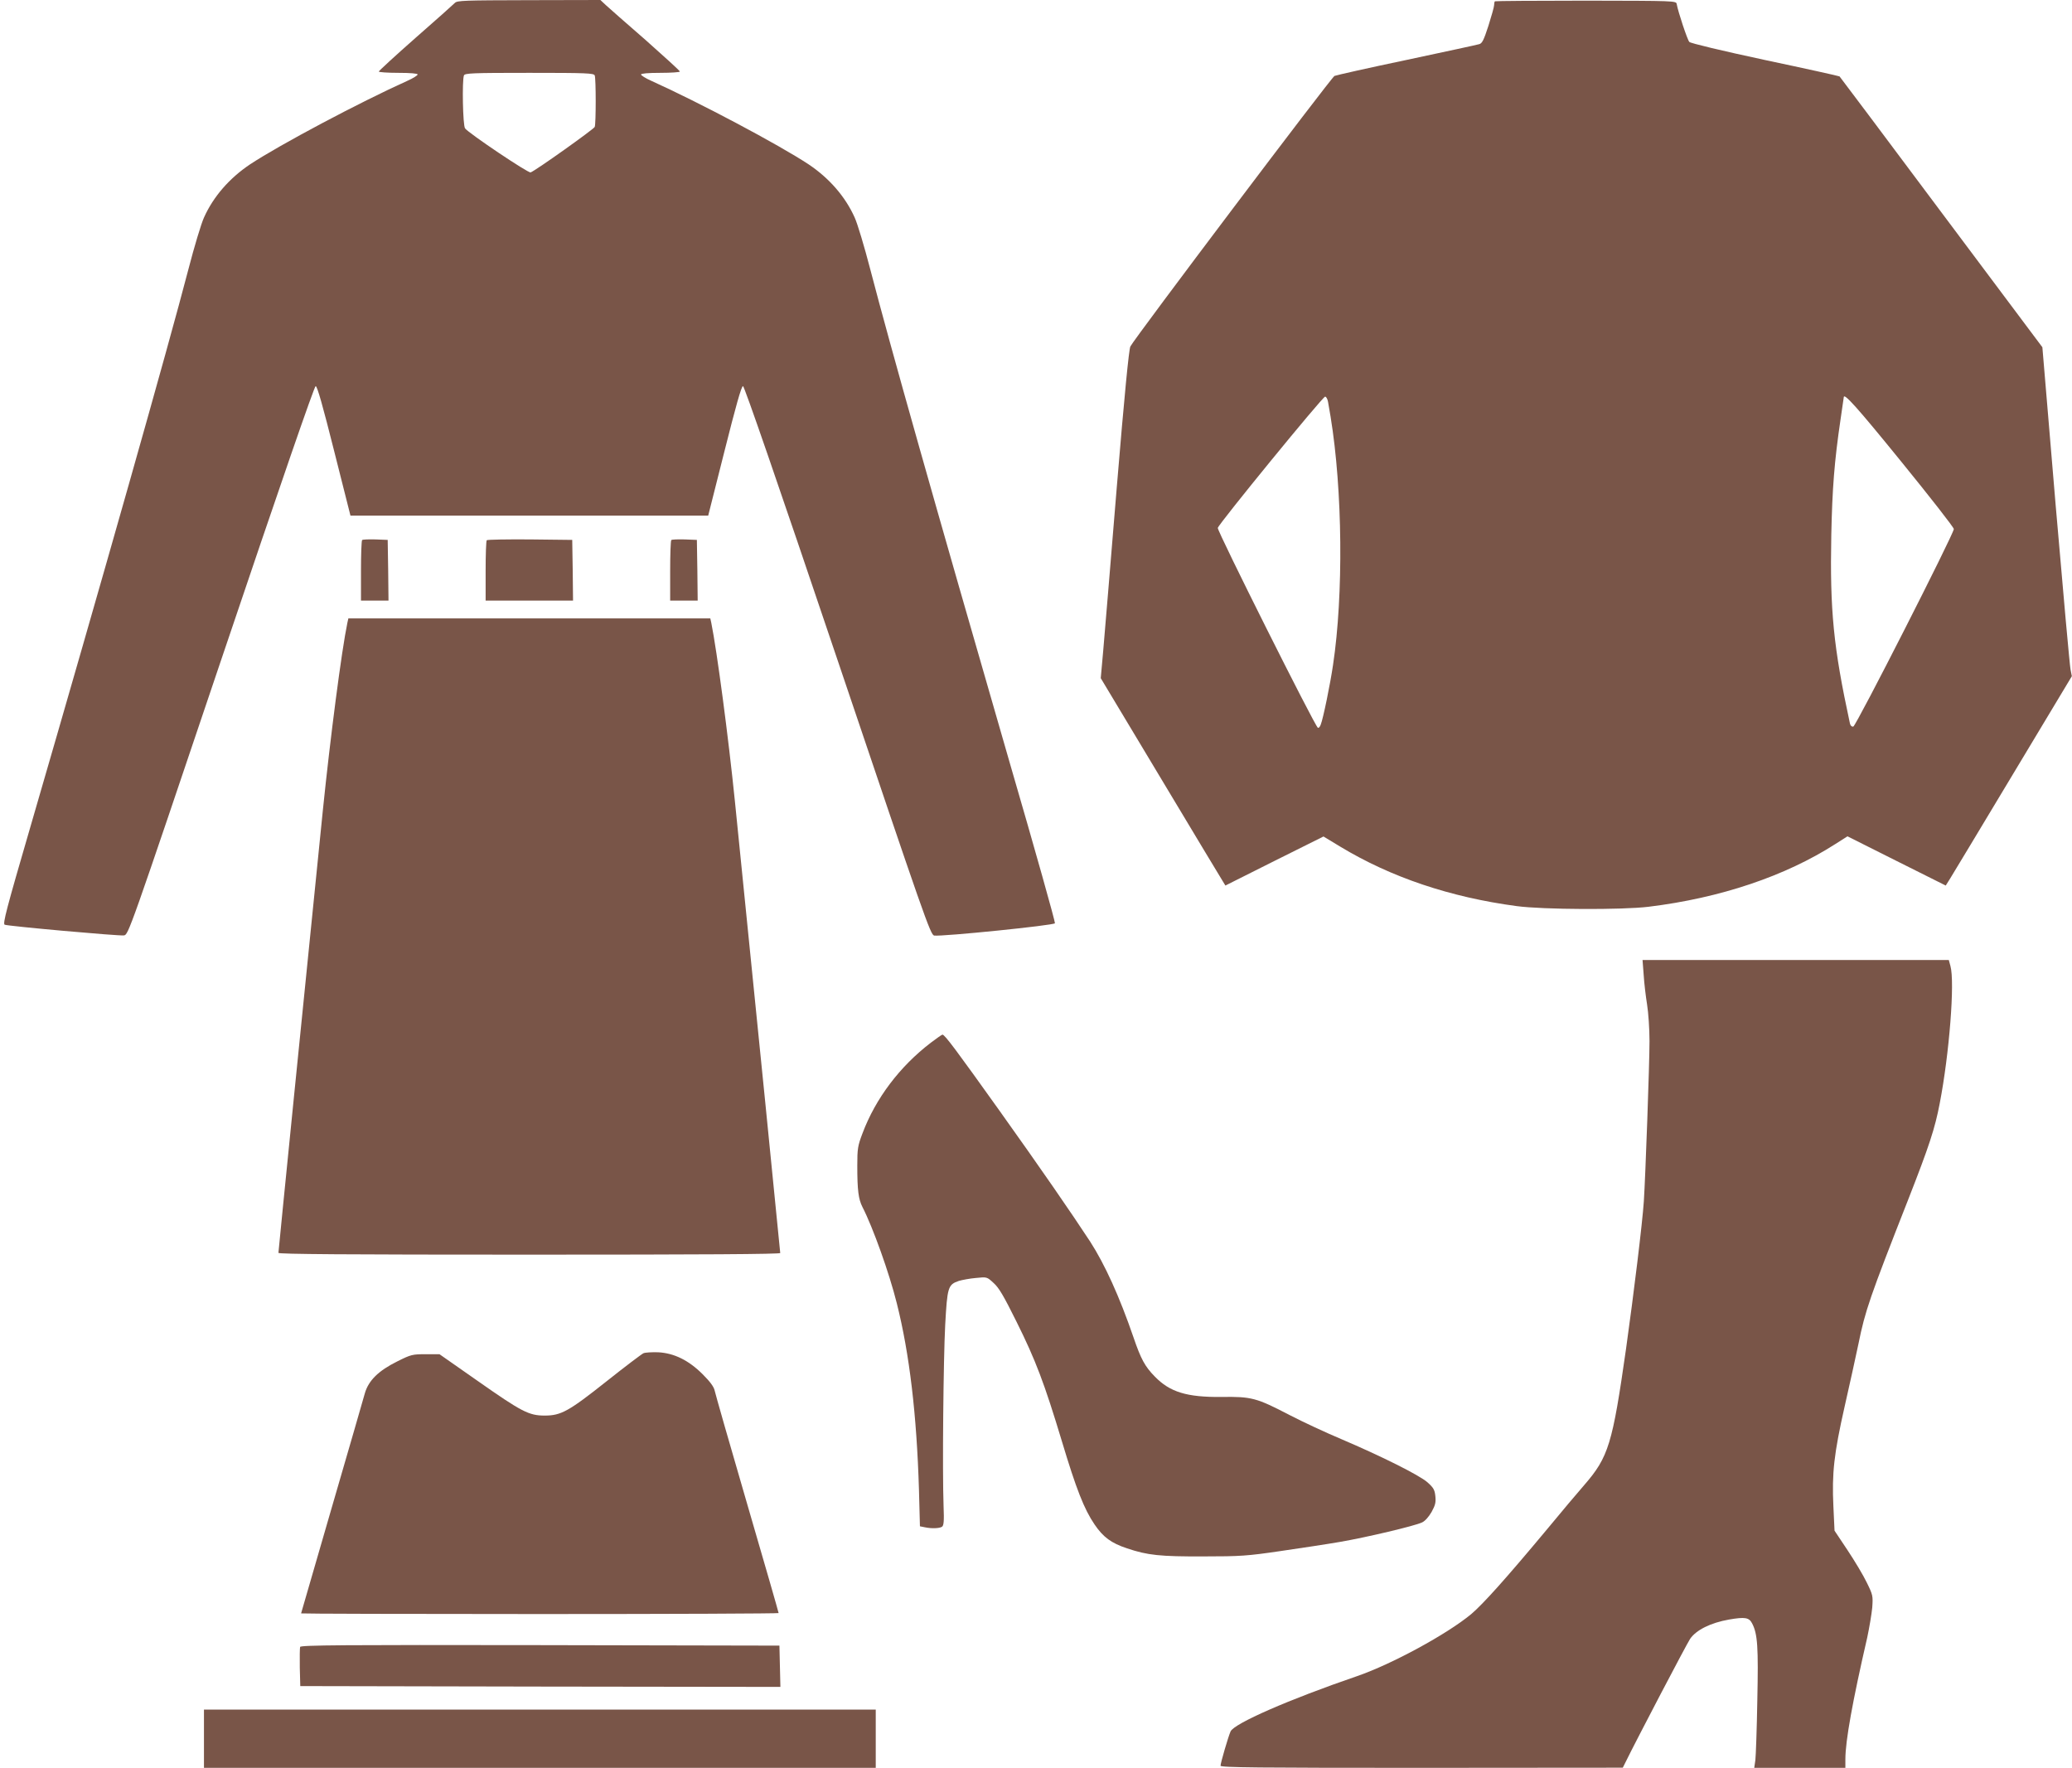
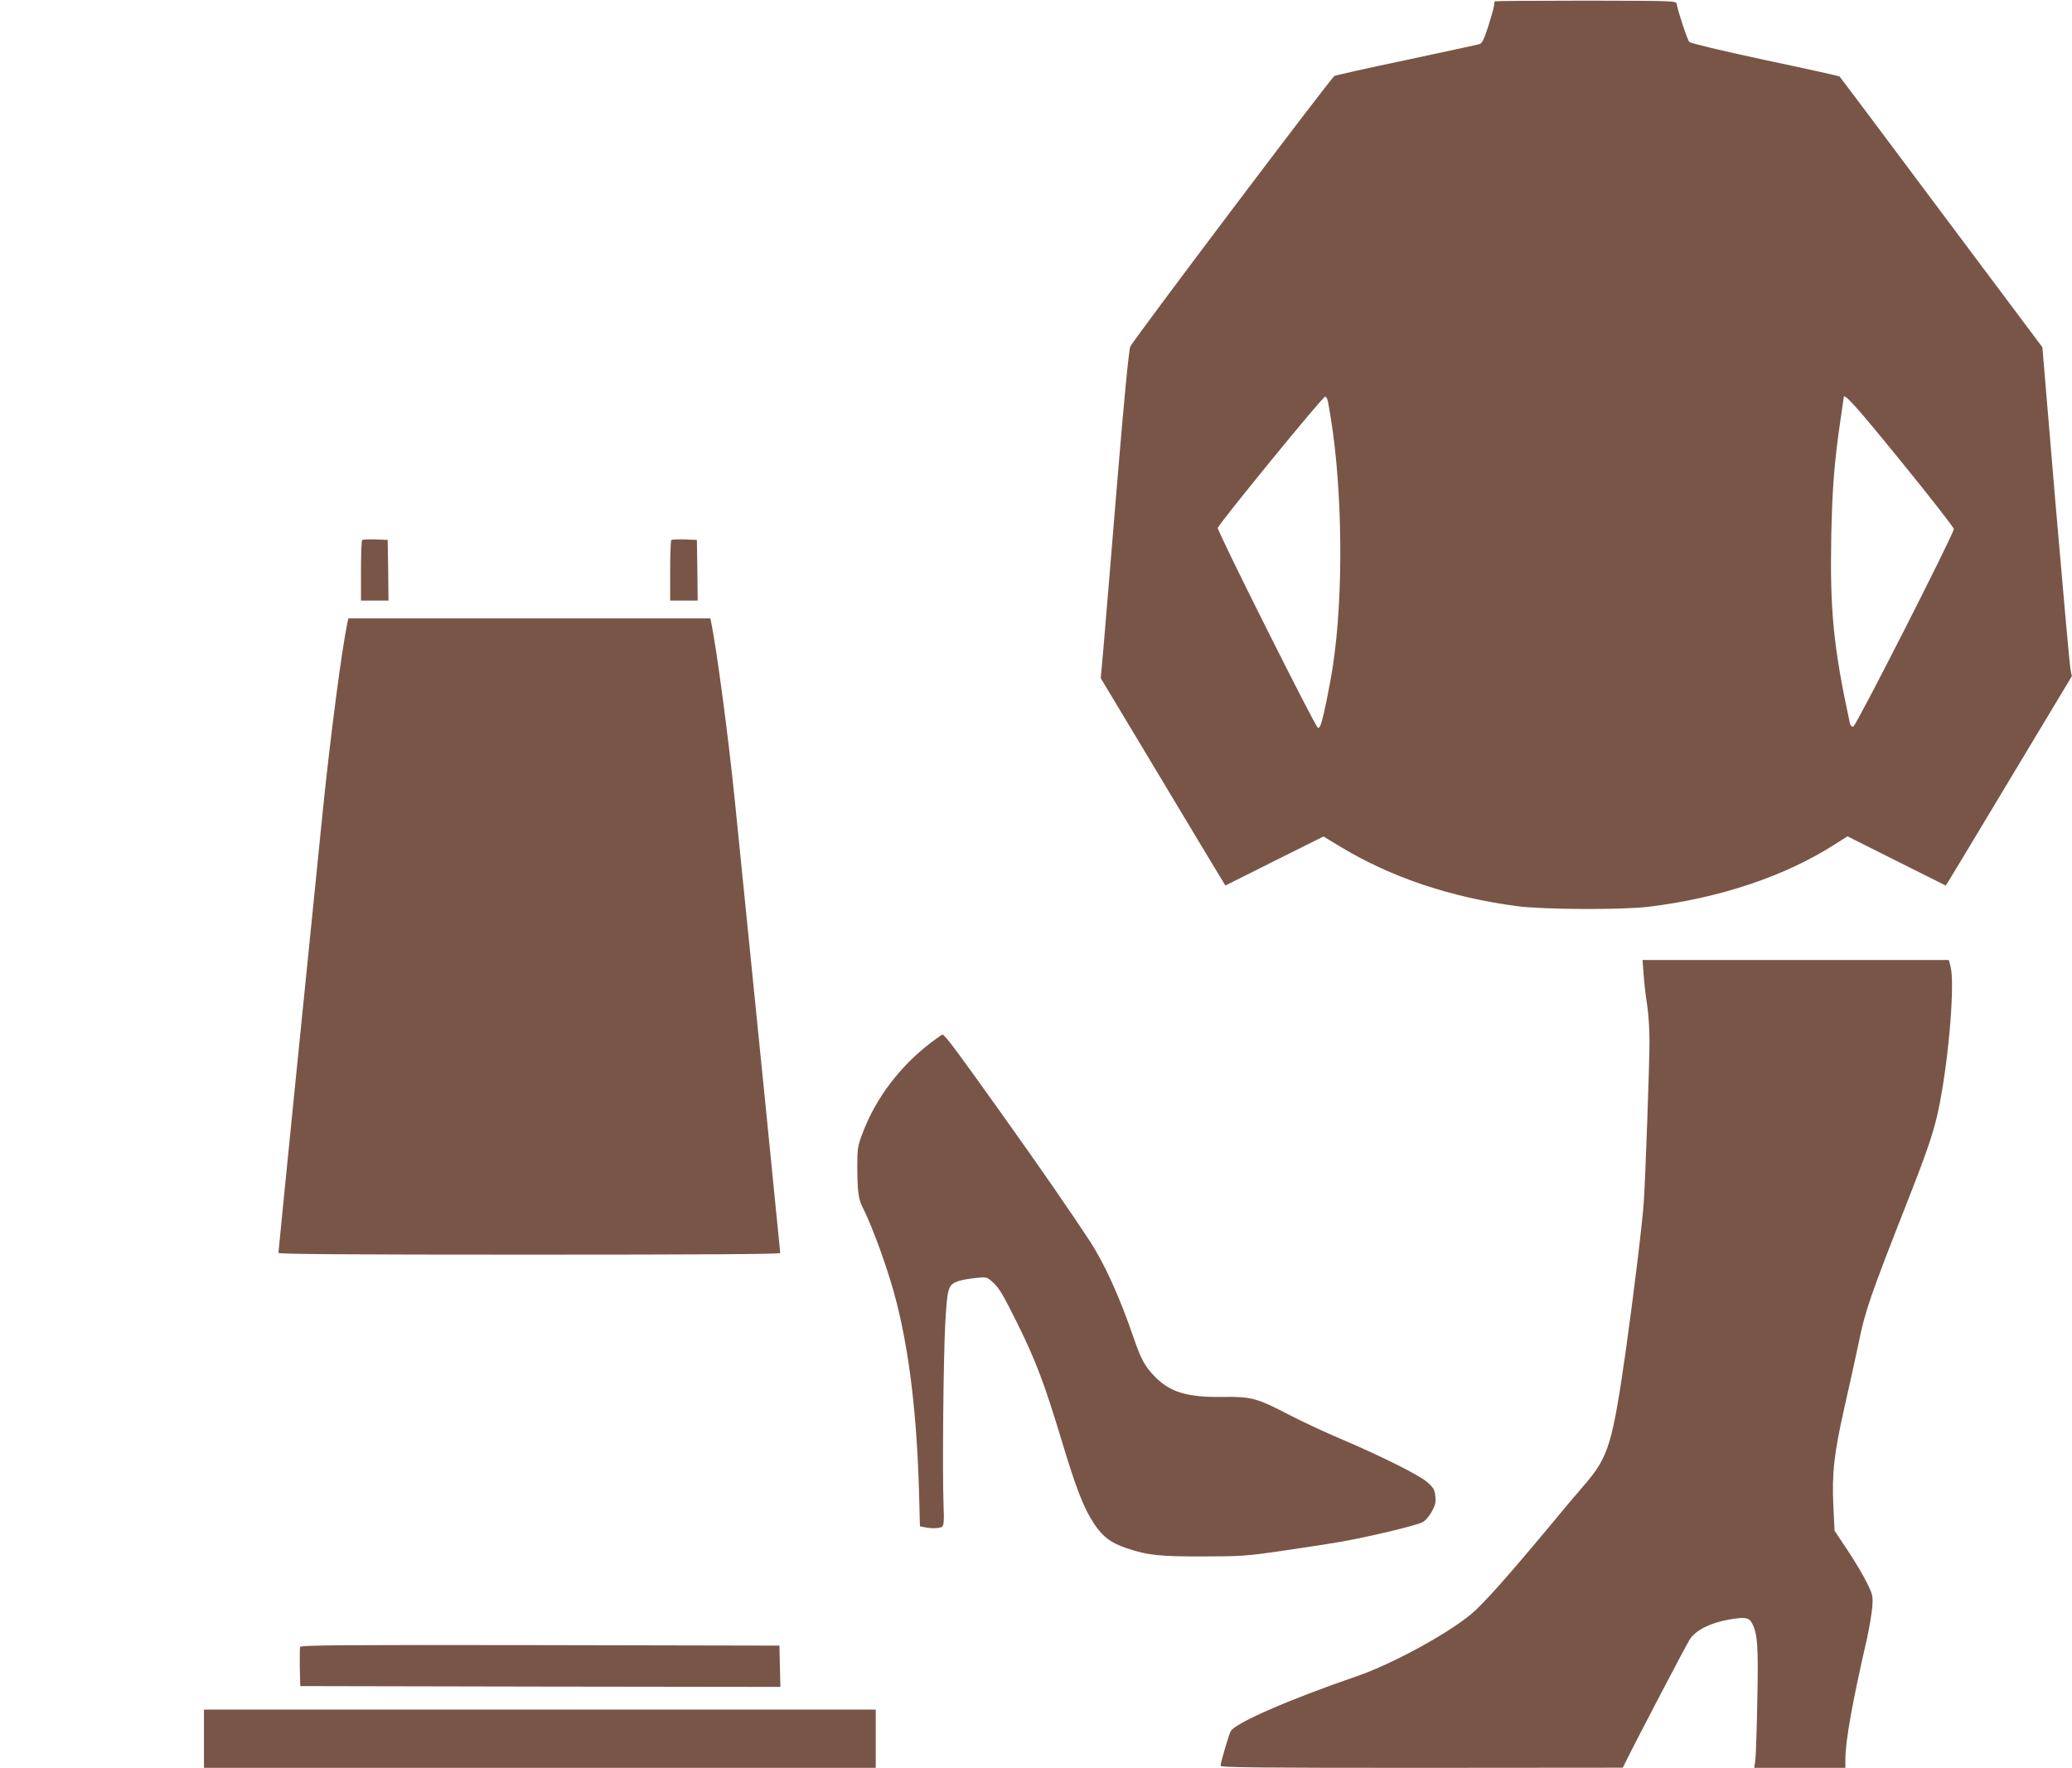
<svg xmlns="http://www.w3.org/2000/svg" version="1.0" width="1280pt" height="1092pt" viewBox="0 0 1280 1092" preserveAspectRatio="xMidYMid meet">
  <g transform="translate(0,1092) scale(0.1,-0.1)" fill="#795548" stroke="none">
-     <path d="M2810 10902 c-9 -9 -118 -107 -243 -216 -125 -110 -227 -204 -227 -208 0 -4 54 -8 120 -8 77 0 120 -4 120 -10 0 -6 -29 -24 -63 -39 -297 -134 -787 -394 -972 -516 -127 -85 -227 -199 -285 -329 -17 -37 -60 -180 -96 -319 -126 -485 -531 -1913 -977 -3447 -148 -508 -171 -596 -158 -602 22 -9 701 -70 736 -66 28 3 29 5 600 1698 375 1111 577 1695 585 1695 10 0 45 -126 114 -400 l101 -400 1105 0 1105 0 101 400 c69 274 104 400 114 400 8 0 210 -584 585 -1695 537 -1591 573 -1695 596 -1699 49 -7 741 63 746 76 3 6 -121 448 -276 980 -473 1636 -740 2580 -865 3060 -36 139 -79 282 -96 319 -58 130 -158 244 -285 329 -185 122 -675 382 -972 516 -34 15 -63 33 -63 39 0 6 43 10 120 10 66 0 120 4 120 8 0 5 -96 92 -212 195 -117 102 -228 199 -246 216 l-33 31 -442 -1 c-399 -1 -443 -2 -457 -17z m864 -448 c8 -20 8 -298 0 -318 -6 -14 -364 -269 -396 -281 -14 -6 -383 242 -405 272 -14 18 -19 296 -7 327 5 14 50 16 404 16 354 0 399 -2 404 -16z" />
    <path d="M9235 10912 c-3 -3 -5 -14 -5 -24 0 -10 -16 -67 -35 -127 -29 -89 -39 -110 -58 -114 -12 -4 -213 -47 -447 -97 -234 -49 -434 -94 -446 -99 -19 -8 -1230 -1613 -1261 -1671 -9 -17 -37 -303 -84 -870 -38 -465 -76 -920 -84 -1012 l-15 -167 371 -618 c204 -340 377 -628 385 -640 l14 -23 303 152 303 151 104 -63 c313 -189 678 -312 1089 -367 163 -22 654 -24 816 -4 442 54 844 189 1154 388 l74 47 303 -152 304 -152 27 43 c14 23 190 314 389 646 l363 604 -8 41 c-5 23 -46 480 -92 1016 l-82 975 -625 835 c-343 459 -626 837 -628 838 -1 2 -208 48 -459 101 -266 57 -462 104 -469 112 -12 13 -69 184 -78 234 -3 20 -11 20 -561 21 -306 0 -559 -2 -562 -4z m-1031 -2474 c3 -18 10 -60 16 -93 74 -453 80 -1100 15 -1532 -17 -117 -61 -332 -76 -369 -5 -14 -13 -23 -18 -19 -19 11 -623 1217 -618 1234 7 27 648 811 663 811 7 0 15 -15 18 -32z m3540 -368 c179 -220 326 -408 326 -418 -1 -31 -604 -1217 -621 -1220 -10 -2 -18 6 -21 20 -102 472 -124 696 -115 1163 6 287 19 456 57 713 11 74 20 136 20 138 0 30 81 -60 354 -396z" />
    <path d="M2237 7584 c-4 -4 -7 -90 -7 -191 l0 -183 85 0 85 0 -2 188 -3 187 -75 3 c-42 1 -79 0 -83 -4z" />
-     <path d="M3007 7583 c-4 -3 -7 -89 -7 -190 l0 -183 270 0 270 0 -2 188 -3 187 -261 3 c-143 1 -263 -1 -267 -5z" />
    <path d="M4147 7584 c-4 -4 -7 -90 -7 -191 l0 -183 85 0 85 0 -2 188 -3 187 -75 3 c-42 1 -79 0 -83 -4z" />
    <path d="M2146 7073 c-36 -172 -106 -714 -151 -1153 -104 -1024 -275 -2728 -275 -2739 0 -8 420 -11 1550 -11 1070 0 1550 3 1550 10 0 10 -154 1547 -280 2790 -40 395 -111 930 -146 1103 l-6 27 -1118 0 -1118 0 -6 -27z" />
    <path d="M10154 4898 c3 -51 13 -133 21 -183 8 -49 15 -151 15 -226 0 -139 -25 -835 -35 -989 -9 -136 -62 -569 -110 -912 -84 -589 -108 -668 -258 -841 -35 -40 -140 -164 -233 -277 -251 -301 -391 -457 -465 -520 -149 -124 -492 -310 -704 -383 -423 -145 -761 -293 -783 -342 -14 -31 -62 -195 -62 -212 0 -11 233 -13 1243 -13 l1242 1 16 32 c71 145 378 731 400 764 38 55 127 99 240 119 99 17 124 13 143 -24 34 -65 39 -146 32 -476 -3 -176 -9 -342 -12 -368 l-7 -48 282 0 281 0 0 53 c0 113 44 357 135 752 13 61 27 144 31 185 5 72 4 78 -34 155 -21 44 -75 134 -119 200 l-80 120 -7 150 c-10 205 4 327 69 615 31 135 69 310 86 390 41 203 70 287 307 890 130 332 165 438 195 595 59 305 94 749 66 848 l-10 37 -946 0 -946 0 7 -92z" />
    <path d="M5750 4479 c-192 -147 -341 -344 -422 -560 -29 -76 -32 -95 -32 -199 0 -152 7 -207 32 -256 65 -127 165 -406 212 -594 79 -314 123 -690 137 -1152 l6 -226 30 -6 c42 -9 90 -7 106 3 11 7 14 33 10 128 -8 218 -1 906 10 1118 13 235 17 250 85 273 21 6 68 15 105 18 68 7 68 7 109 -31 33 -29 63 -81 141 -238 119 -239 173 -382 281 -740 88 -293 137 -419 202 -514 53 -78 103 -115 200 -147 127 -43 204 -51 473 -50 227 0 271 3 475 33 124 18 290 43 370 57 162 28 459 98 505 120 18 8 41 34 59 65 23 42 27 59 23 98 -4 39 -12 52 -49 85 -50 44 -284 161 -533 267 -93 39 -237 106 -320 149 -202 105 -233 114 -420 111 -213 -2 -318 30 -411 126 -61 62 -86 108 -132 243 -87 253 -177 450 -267 590 -118 180 -302 447 -561 810 -265 371 -339 471 -352 469 -4 0 -36 -23 -72 -50z" />
-     <path d="M3975 2561 c-11 -5 -113 -82 -225 -171 -237 -188 -284 -214 -385 -214 -98 0 -142 23 -417 216 l-233 163 -86 0 c-81 0 -90 -2 -174 -44 -117 -58 -178 -118 -201 -197 -9 -33 -101 -351 -205 -708 -104 -357 -189 -651 -189 -652 0 -2 664 -4 1475 -4 811 0 1475 3 1475 6 0 4 -87 307 -194 673 -107 366 -197 682 -201 701 -5 24 -28 55 -74 101 -87 87 -177 131 -276 136 -38 1 -79 -1 -90 -6z" />
    <path d="M1854 747 c-2 -7 -3 -65 -2 -128 l3 -114 1483 -3 1483 -2 -3 127 -3 128 -1478 3 c-1213 2 -1479 0 -1483 -11z" />
    <path d="M1260 180 l0 -180 2075 0 2075 0 0 180 0 180 -2075 0 -2075 0 0 -180z" />
  </g>
</svg>